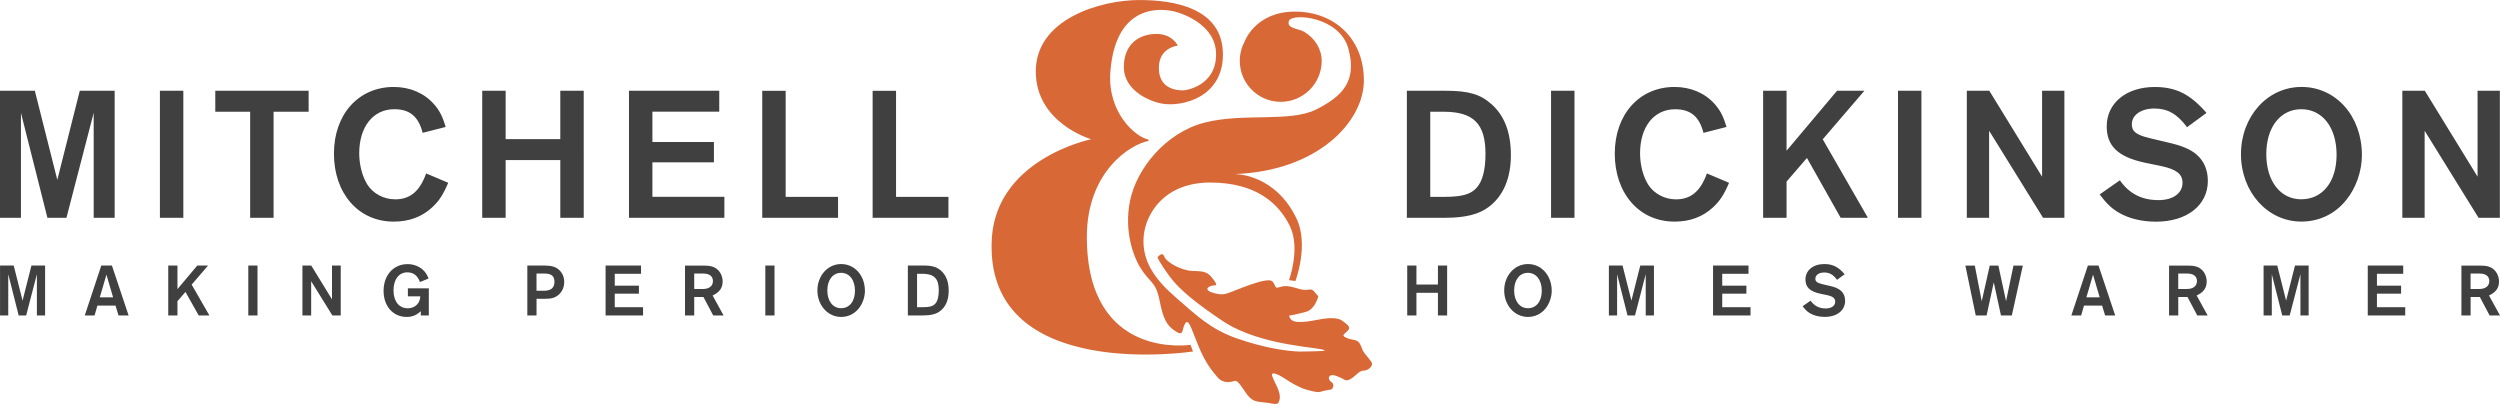
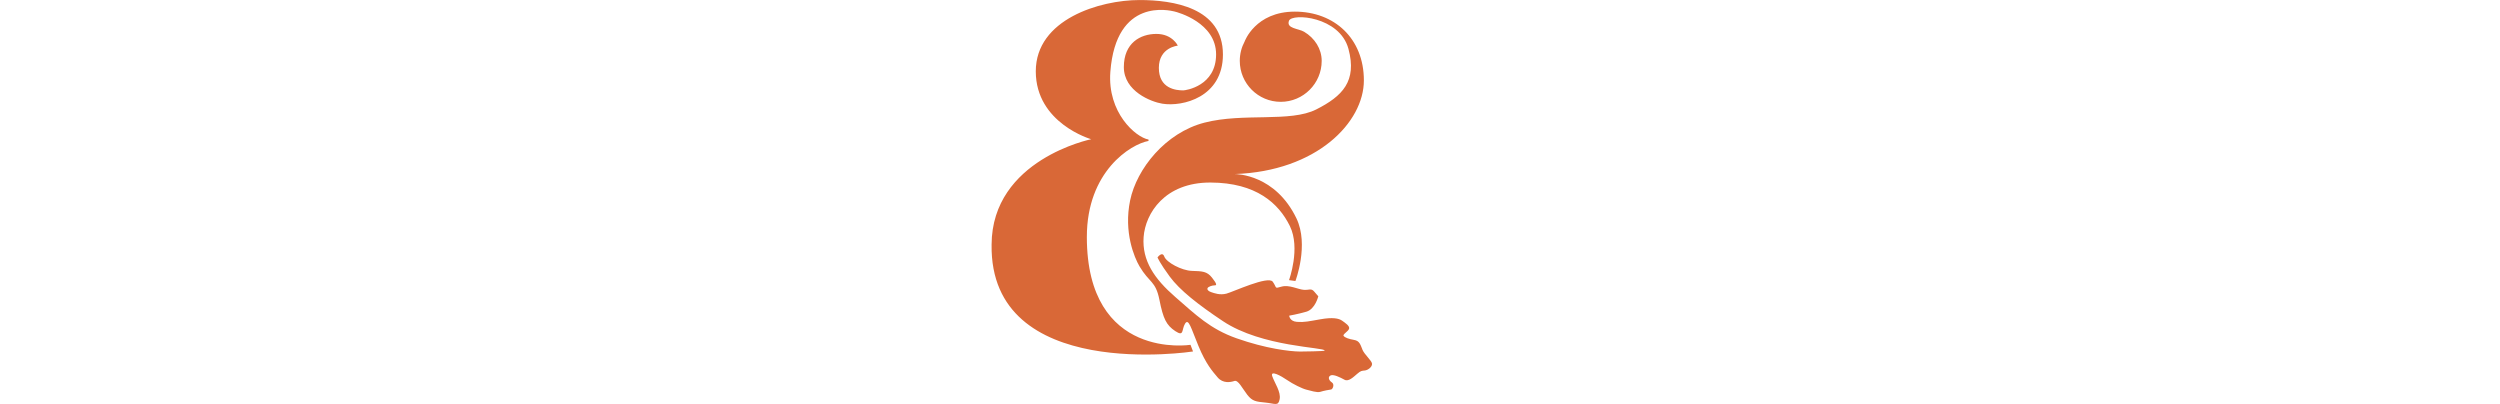
<svg xmlns="http://www.w3.org/2000/svg" id="Layer_2" viewBox="0 0 683.97 110.5">
  <defs>
    <style>.cls-1{fill:#d96837;}.cls-1,.cls-2{stroke-width:0px;}.cls-2{fill:#404041;}</style>
  </defs>
  <g id="Layer_1-2">
    <path class="cls-1" d="M297.35,64.8c0-17.89,11.98-25.35,16.87-26.24v-.38c-3.54-.65-11.29-7.37-10.44-18.53,1.56-20.52,16.38-16.76,17.44-16.53,1.06.23,11.49,3.1,11.49,11.76s-8.31,9.85-9,9.85c-2.03,0-6.66-.51-6.66-6.15s5.19-6.09,5.19-6.09c0,0-1.48-3.21-5.86-3.21s-8.91,2.47-8.91,9.08,7.46,9.51,10.53,10.01c5.51.9,16.58-1.74,16.58-13.46,0-12.87-13.68-14.9-22.81-14.9-10.86,0-28.39,5.26-28.39,19.5s15.16,18.58,15.16,18.58c0,0-27.15,5.51-27.25,28.83-.57,37.87,55.11,29.24,55.11,29.24l-.69-1.82s-28.36,4.45-28.36-29.53ZM372.73,95.6c-.58-1.42-.81-2.35-2.27-2.6-1.46-.25-2.5-.63-2.86-1.09-.35-.46,1.35-1.26,1.5-2.02.16-.75-.99-1.49-1.91-2.15-.92-.66-2.62-.97-5.88-.4-3.26.57-4.44.87-6.48.72-2.04-.16-2.12-1.7-2.12-1.7,0,0,2.25-.38,4.69-1.08,2.44-.7,3.27-4.23,3.27-4.23,0,0-.25-.24-1.11-1.27-.86-1.03-1.38-.35-2.92-.49-1.54-.14-3.97-1.45-6.03-.87-2.06.58-1.17.39-2.4-1.34-1.22-1.74-10.91,2.8-12.69,3.26-1.79.46-3.35-.14-4.15-.41-.8-.27-1.16-.67-1-1.09.16-.42,1.33-.78,1.94-.77s.66-.36-.72-2.11c-1.38-1.75-2.68-1.76-5.5-1.85-2.83-.09-6.97-2.34-7.55-3.91-.57-1.57-1.86.23-1.86.23,0,0,.61,1.52,3.34,5.23,2.73,3.72,7.77,7.68,14.57,12.21,10.7,7.13,28.05,7.12,27.82,8.05-.05.19-6.06.26-6.77.26-2.75-.03-9.26-.78-17.35-3.63-7.2-2.54-11.09-6.38-16.77-11.32-5.68-4.94-9.11-9.91-8.64-16.38.48-6.47,5.77-14.95,18.3-14.91,12.52.04,18.67,5.71,21.71,11.9,2.98,6.07-.23,14.8-.23,14.8l1.75.24s3.78-9.87.28-17.14c-5.76-11.97-16.28-12.13-16.94-12.12,0,0,0,0,0,0,22.52-.76,35.39-14.16,35.39-25.62s-8.06-18.82-18.89-18.82-13.74,8.19-13.74,8.19h0c-.84,1.57-1.32,3.37-1.32,5.28,0,6.19,5.02,11.21,11.2,11.21s11.21-5.02,11.21-11.21c0-3.27-1.9-6.24-4.81-7.96-1.53-.91-4.94-.86-4.14-3.01.81-2.15,13.87-1.2,16.27,7.68,2.4,8.88-1.67,12.96-8.79,16.57-7.12,3.62-19.93.87-30.59,3.62-10.67,2.75-18.55,12.61-20.35,21.28-1.8,8.68,1.15,15.63,2.57,18.04,2.71,4.59,4.39,3.91,5.44,9.13,1.04,5.23,1.9,6.96,4.35,8.59,2.45,1.62,1.68-.4,2.66-2.03.99-1.62,1.64,1.2,3.68,6.11,2.04,4.91,3.81,6.9,5.26,8.6,1.44,1.69,3.52,1.32,4.56.96,1.05-.36,2.16,2,3.53,3.77,1.38,1.77,2.36,1.89,4.99,2.14,2.64.26,3.49,1.07,3.87-.93.39-1.99-1.38-4.44-2.02-6.26-.64-1.81,2.45-.09,4.05,1.02,1.59,1.11,4.2,2.38,5.3,2.64,1.1.26,2.91.88,3.79.59.88-.29,2.53-.59,2.96-.64.43-.05,1.02-1.39.21-1.93s-1.18-1.45-.4-1.89c.78-.45,2.75.54,3.85,1.15,1.1.61,2.44-.73,3.47-1.61,1.03-.89,1.25-.82,2.11-.92.85-.1,2.02-.97,1.96-1.84-.07-.86-2.07-2.48-2.66-3.9Z" />
-     <path class="cls-2" d="M209.38,86.3h2.52v-13.65h-2.52v13.65ZM197.71,77.03c0-1.25-.53-2.5-1.39-3.27-.84-.78-1.96-1.1-3.71-1.1h-5.2v13.65h2.52v-5.06h2.52l2.68,5.06h2.84l-3.01-5.47c1.88-.86,2.74-2.06,2.74-3.81ZM192.35,79.06h-2.42v-4.22h2.48c1.68,0,2.64.74,2.64,2.05s-.98,2.17-2.7,2.17ZM6.17,82.23l-2.42-9.58H.01v13.65h2.25v-11.28l2.85,11.28h2.05l2.93-11.28v11.28h2.25v-13.65h-3.74l-2.42,9.58ZM252.55,72.65h-4.17v13.65h4.17c2.09,0,3.59-.37,4.63-1.17,1.56-1.17,2.37-3.07,2.37-5.57s-.71-4.26-2.08-5.49c-1.19-1.06-2.48-1.43-4.92-1.43ZM255.85,83.11c-.65.7-1.58.94-3.52.94h-1.43v-9.15h1.43c3.22,0,4.51,1.29,4.51,4.52,0,1.74-.33,2.99-.98,3.69ZM230.12,72.24c-3.65,0-6.49,3.17-6.49,7.22s2.84,7.25,6.49,7.25c1.88,0,3.58-.8,4.77-2.25,1.08-1.29,1.74-3.15,1.74-4.89,0-4.2-2.78-7.33-6.51-7.33ZM230.12,84.32c-2.25,0-3.77-1.94-3.77-4.85s1.52-4.83,3.77-4.83,3.79,1.94,3.79,4.89-1.54,4.79-3.79,4.79ZM168.19,80.35h6.61v-2.19h-6.61v-3.26h7.19v-2.25h-9.7v13.65h10.25v-2.25h-7.74v-3.71ZM90.82,81.88l-5.67-9.23h-2.41v13.65h2.39v-9.36l5.8,9.36h2.29v-13.65h-2.39v9.23ZM67.93,86.3h2.52v-13.65h-2.52v13.65ZM27.71,72.65l-4.52,13.65h2.68l.78-2.7h4.95l.82,2.7h2.76l-4.56-13.65h-2.91ZM27.3,81.35l1.82-6.2,1.82,6.2h-3.64ZM149.24,72.65h-4.97v13.65h2.52v-4.56h2.62c1.58,0,2.56-.33,3.48-1.14.94-.86,1.47-2.07,1.47-3.42s-.47-2.46-1.35-3.29c-.86-.84-2.07-1.23-3.77-1.23ZM148.79,79.55h-2.01v-4.71h2.23c1.84,0,2.68.7,2.68,2.23,0,1.68-.94,2.48-2.91,2.48ZM111.59,81.08h3.4c-.08.88-.25,1.35-.63,1.91-.59.84-1.64,1.35-2.81,1.35-2.38,0-3.89-1.9-3.89-4.91s1.5-4.92,3.77-4.92c1.68,0,2.81.86,3.46,2.66l2.37-.98c-.45-1.04-.76-1.56-1.33-2.15-1.1-1.12-2.7-1.78-4.42-1.78-3.85,0-6.57,3.03-6.57,7.31s2.66,7.14,6.3,7.14c1.54,0,2.64-.45,3.89-1.57v1.17h2.19v-7.43h-5.73v2.21ZM56.92,72.65h-2.95l-5.42,6.45v-6.45h-2.52v13.65h2.52v-3.89l2.19-2.54,3.62,6.43h2.93l-4.85-8.43,4.48-5.22ZM84.43,24.83h-25.53v5.73h9.54v29.02h6.41v-29.02h9.59v-5.73ZM229.28,53.86h-14.33v-29.02h-6.41v34.75h20.74v-5.73ZM178.49,44.42h16.83v-5.57h-16.83v-8.29h18.29v-5.73h-24.7v34.75h26.1v-5.73h-19.69v-9.43ZM153.29,38.07h-14.95v-13.24h-6.41v34.75h6.41v-15.79h14.95v15.79h6.41V24.83h-6.41v13.24ZM108.07,54.53c-3.07,0-5.99-1.56-7.55-4.01-1.41-2.24-2.24-5.42-2.24-8.6,0-7.24,3.81-12.04,9.59-12.04,4.22,0,6.62,1.98,7.76,6.46l6.31-1.61c-.89-2.97-1.72-4.53-3.23-6.25-2.66-3.02-6.56-4.69-10.99-4.69-9.64,0-16.36,7.5-16.36,18.24s6.57,18.6,16.36,18.6c4.22,0,7.71-1.3,10.53-3.91,1.88-1.77,2.97-3.39,4.38-6.72l-6.04-2.55c-1.77,4.9-4.38,7.09-8.5,7.09ZM259.48,53.86h-14.33v-29.02h-6.41v34.75h20.74v-5.73ZM25.64,59.59h5.73V24.83h-9.54l-6.15,24.38-6.15-24.38H0v34.75h5.73v-28.71l7.24,28.71h5.21l7.45-28.71v28.71ZM50.16,24.83h-6.41v34.75h6.41V24.83ZM548.84,82.42l-2.11-9.76h-2.36l-2.19,9.76-1.9-9.76h-2.58l2.84,13.65h2.97l1.96-9.07,1.97,9.07h2.97l3.01-13.65h-2.56l-2.03,9.76ZM603.73,77.03c0-1.25-.53-2.5-1.39-3.27-.84-.78-1.96-1.1-3.71-1.1h-5.2v13.65h2.52v-5.06h2.52l2.68,5.06h2.84l-3.01-5.47c1.88-.86,2.74-2.06,2.74-3.81ZM598.36,79.06h-2.42v-4.22h2.48c1.68,0,2.64.74,2.64,2.05s-.98,2.17-2.7,2.17ZM680.96,80.84c1.88-.86,2.74-2.06,2.74-3.81,0-1.25-.53-2.5-1.39-3.27-.84-.78-1.96-1.1-3.7-1.1h-5.2v13.65h2.52v-5.06h2.52l2.68,5.06h2.84l-3.01-5.47ZM678.34,79.06h-2.42v-4.22h2.48c1.68,0,2.64.74,2.64,2.05s-.98,2.17-2.7,2.17ZM571.22,72.65l-4.52,13.65h2.68l.78-2.7h4.95l.82,2.7h2.76l-4.56-13.65h-2.91ZM570.81,81.35l1.82-6.2,1.82,6.2h-3.65ZM625.45,82.23l-2.42-9.58h-3.74v13.65h2.25v-11.28l2.85,11.28h2.05l2.93-11.28v11.28h2.25v-13.65h-3.74l-2.42,9.58ZM446.33,82.23l-2.42-9.58h-3.74v13.65h2.25v-11.28l2.85,11.28h2.05l2.93-11.28v11.28h2.25v-13.65h-3.74l-2.42,9.58ZM418.02,72.24c-3.65,0-6.49,3.17-6.49,7.22s2.84,7.25,6.49,7.25c1.88,0,3.58-.8,4.77-2.25,1.08-1.29,1.74-3.15,1.74-4.89,0-4.2-2.78-7.33-6.51-7.33ZM418.02,84.32c-2.25,0-3.77-1.94-3.77-4.85s1.52-4.83,3.77-4.83,3.79,1.95,3.79,4.9-1.54,4.79-3.79,4.79ZM393.4,77.85h-5.88v-5.2h-2.52v13.65h2.52v-6.2h5.88v6.2h2.52v-13.65h-2.52v5.2ZM650.3,80.35h6.61v-2.19h-6.61v-3.26h7.19v-2.25h-9.7v13.65h10.25v-2.25h-7.74v-3.71ZM500.6,78.22l-1.99-.47c-1.46-.35-1.95-.72-1.95-1.5,0-1,1-1.7,2.42-1.7s2.44.55,3.52,2.01l2.08-1.54c-1.74-2-3.27-2.78-5.57-2.78-3.05,0-5.16,1.72-5.16,4.23,0,2.11,1.23,3.28,4.07,3.89l1.78.37c1.64.35,2.29.86,2.29,1.8,0,1.13-1.02,1.86-2.58,1.86-1.8,0-3.15-.7-4.16-2.13l-2.17,1.52c.72.96,1.23,1.45,1.96,1.9,1.1.67,2.54,1.02,4.09,1.02,3.32,0,5.57-1.76,5.57-4.38,0-1.19-.43-2.19-1.25-2.87-.63-.53-1.55-.92-2.99-1.25ZM471.18,80.35h6.61v-2.19h-6.61v-3.26h7.19v-2.25h-9.7v13.65h10.25v-2.25h-7.74v-3.71ZM424.35,59.59h6.41V24.83h-6.41v34.75ZM629.62,23.79c-9.27,0-16.52,8.08-16.52,18.39s7.24,18.44,16.52,18.44c4.79,0,9.12-2.03,12.14-5.73,2.76-3.28,4.43-8.02,4.43-12.45,0-10.68-7.09-18.66-16.57-18.66ZM629.62,54.53c-5.73,0-9.59-4.95-9.59-12.35s3.86-12.3,9.59-12.3,9.64,4.95,9.64,12.45-3.91,12.19-9.64,12.19ZM600.85,42.19c-1.62-1.36-3.96-2.35-7.61-3.18l-5.05-1.2c-3.7-.88-4.95-1.82-4.95-3.8,0-2.55,2.55-4.32,6.15-4.32s6.2,1.41,8.96,5.11l5.32-3.91c-4.43-5.11-8.34-7.09-14.17-7.09-7.76,0-13.13,4.38-13.13,10.79,0,5.37,3.12,8.34,10.37,9.9l4.53.94c4.17.89,5.84,2.19,5.84,4.58,0,2.87-2.61,4.74-6.56,4.74-4.59,0-8.02-1.77-10.58-5.42l-5.52,3.86c1.82,2.45,3.13,3.7,5,4.85,2.81,1.72,6.46,2.61,10.42,2.61,8.44,0,14.17-4.48,14.17-11.15,0-3.02-1.09-5.57-3.18-7.29ZM558.68,48.33l-14.43-23.5h-6.15v34.75h6.1v-23.81l14.75,23.81h5.84V24.83h-6.1v23.5ZM473.03,50l-6.04-2.55c-1.77,4.9-4.38,7.09-8.49,7.09-3.07,0-5.99-1.56-7.56-4.01-1.41-2.24-2.24-5.42-2.24-8.6,0-7.24,3.8-12.04,9.59-12.04,4.22,0,6.62,1.98,7.76,6.46l6.31-1.62c-.89-2.97-1.72-4.53-3.23-6.25-2.66-3.02-6.56-4.69-10.99-4.69-9.64,0-16.36,7.5-16.36,18.24s6.56,18.6,16.36,18.6c4.22,0,7.71-1.3,10.53-3.91,1.88-1.77,2.97-3.39,4.38-6.72ZM510.09,24.83h-7.5l-13.81,16.41v-16.41h-6.41v34.75h6.41v-9.9l5.58-6.46,9.22,16.36h7.45l-12.35-21.47,11.41-13.29ZM519.27,59.59h6.41V24.83h-6.41v34.75ZM408.03,28.48c-3.02-2.71-6.3-3.65-12.5-3.65h-10.63v34.75h10.63c5.31,0,9.12-.94,11.78-2.97,3.96-2.97,6.05-7.82,6.05-14.17s-1.82-10.84-5.32-13.96ZM403.91,51.46c-1.67,1.77-4.01,2.4-8.96,2.4h-3.65v-23.29h3.65c8.18,0,11.46,3.28,11.46,11.51,0,4.43-.83,7.61-2.5,9.38ZM683.93,59.59V24.83h-6.1v23.5l-14.43-23.5h-6.15v34.75h6.1v-23.81l14.75,23.81h5.84Z" />
  </g>
</svg>